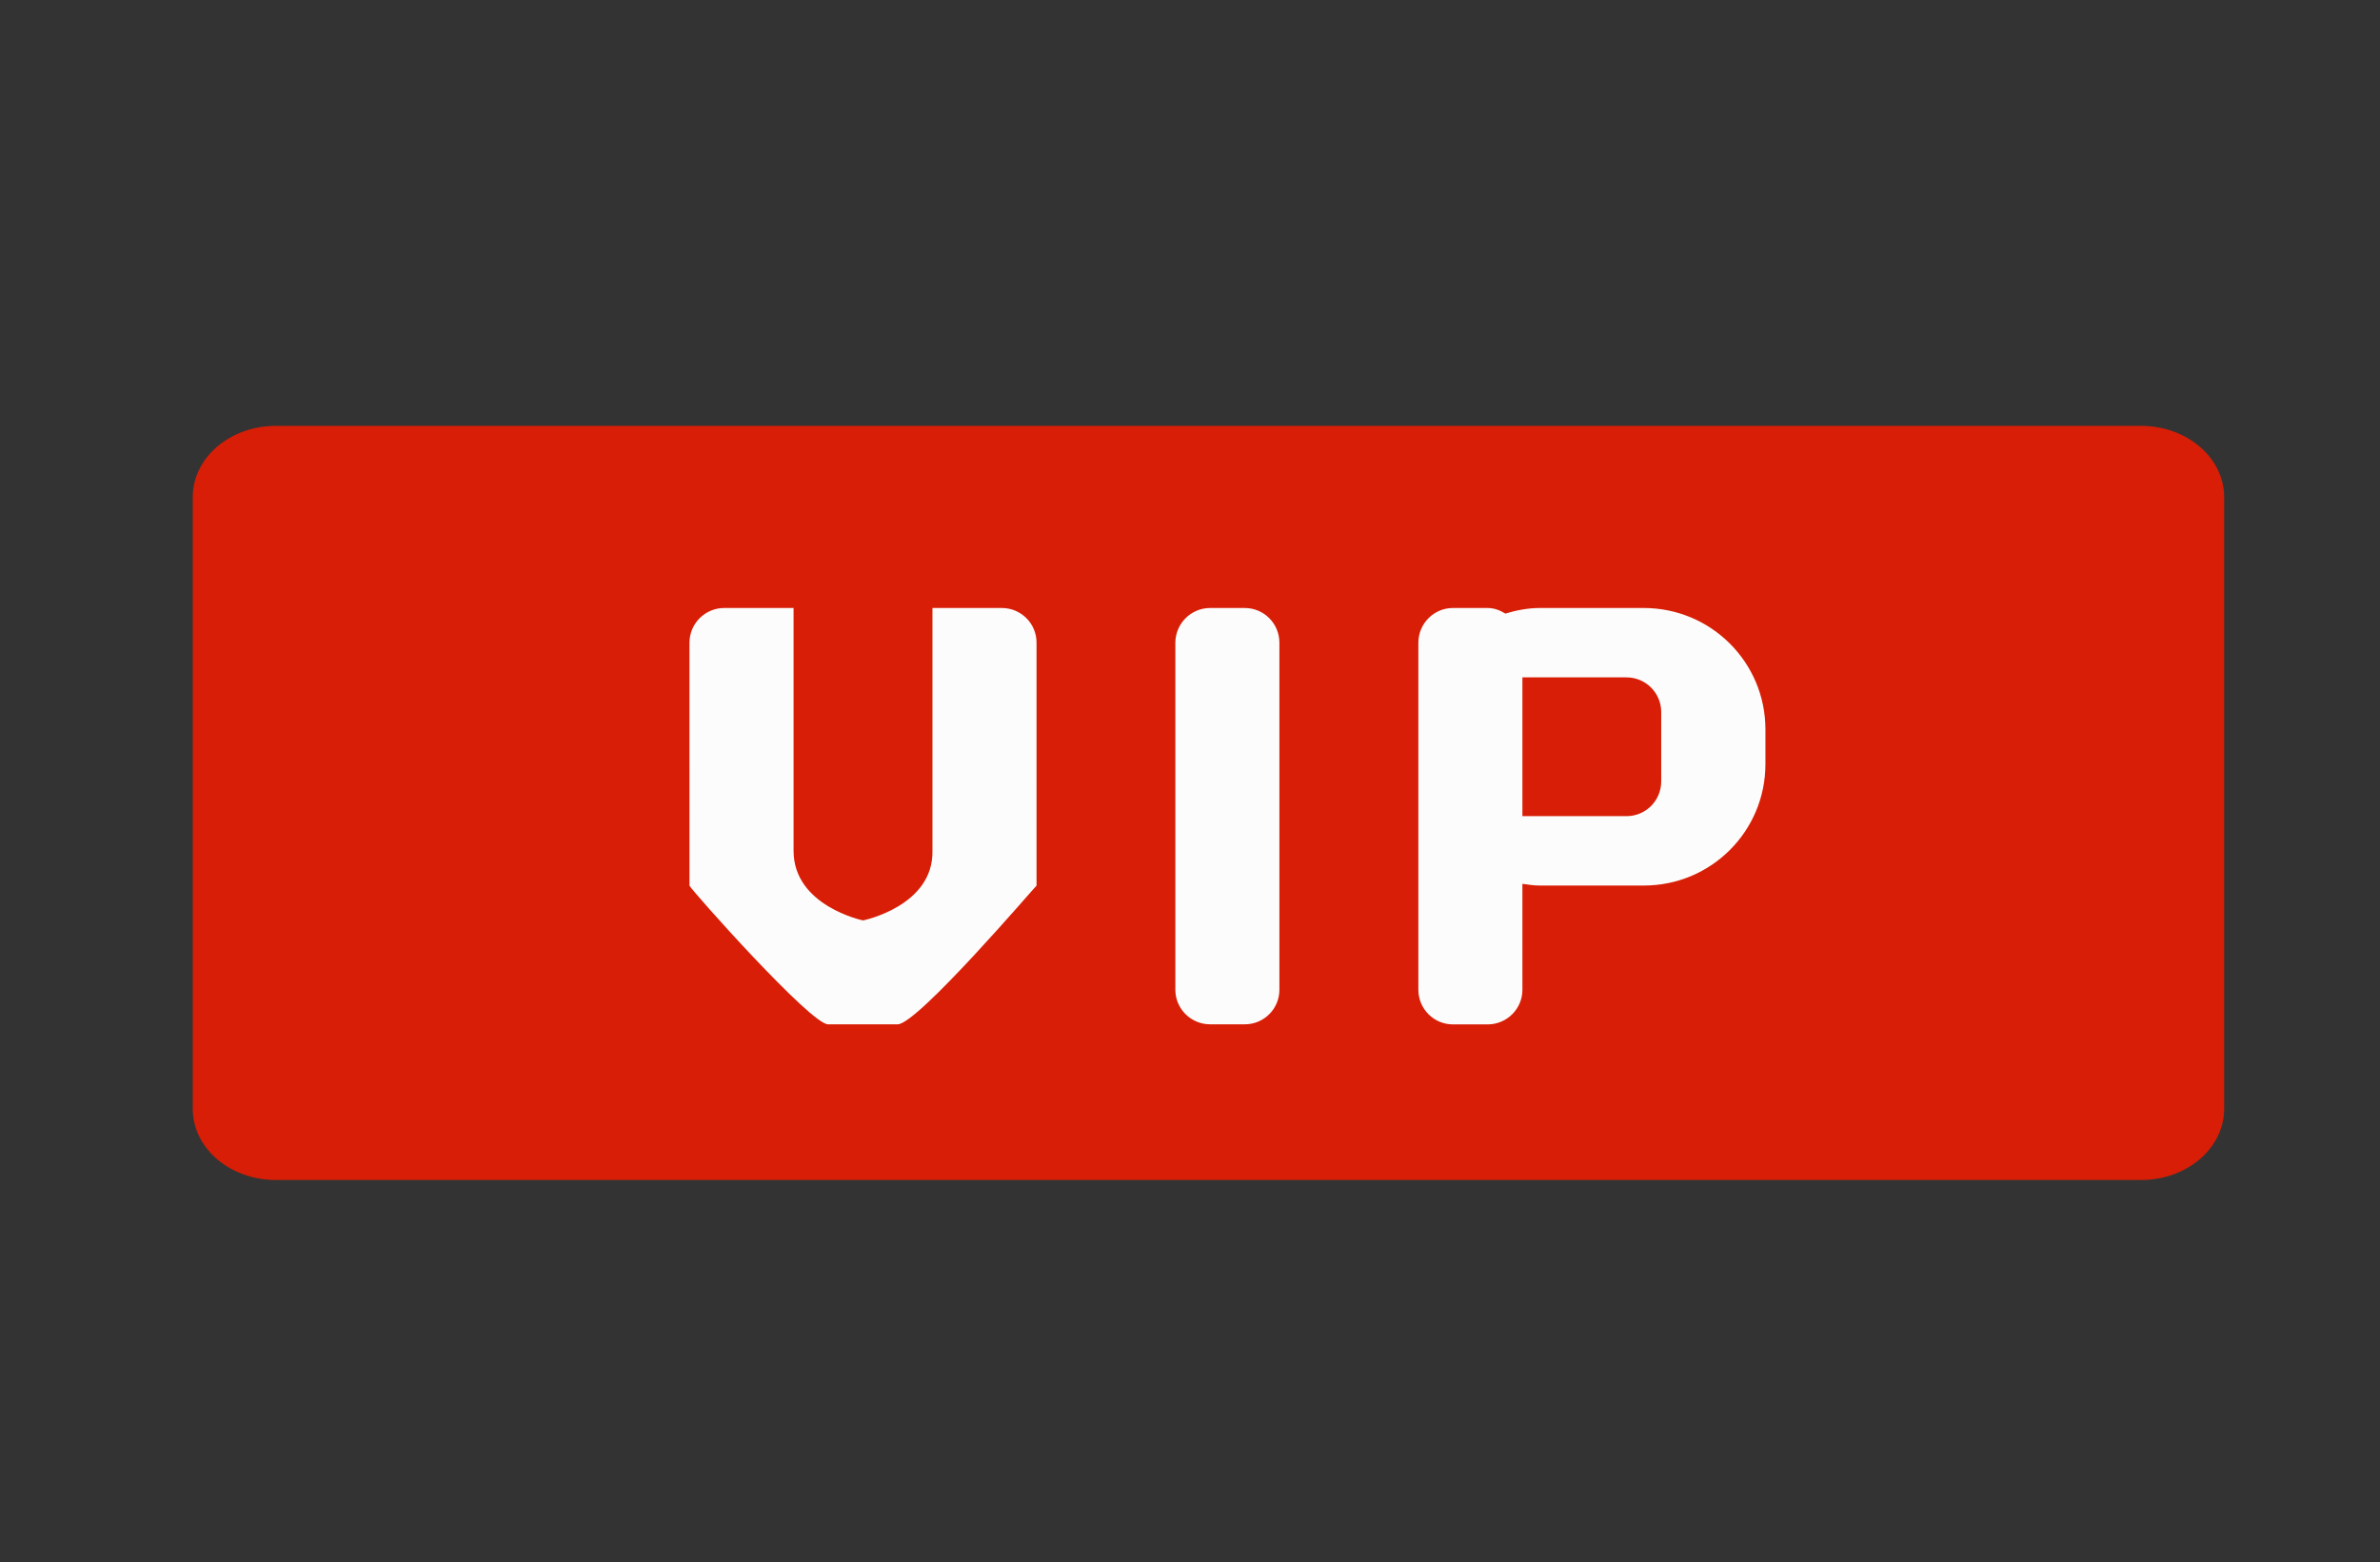
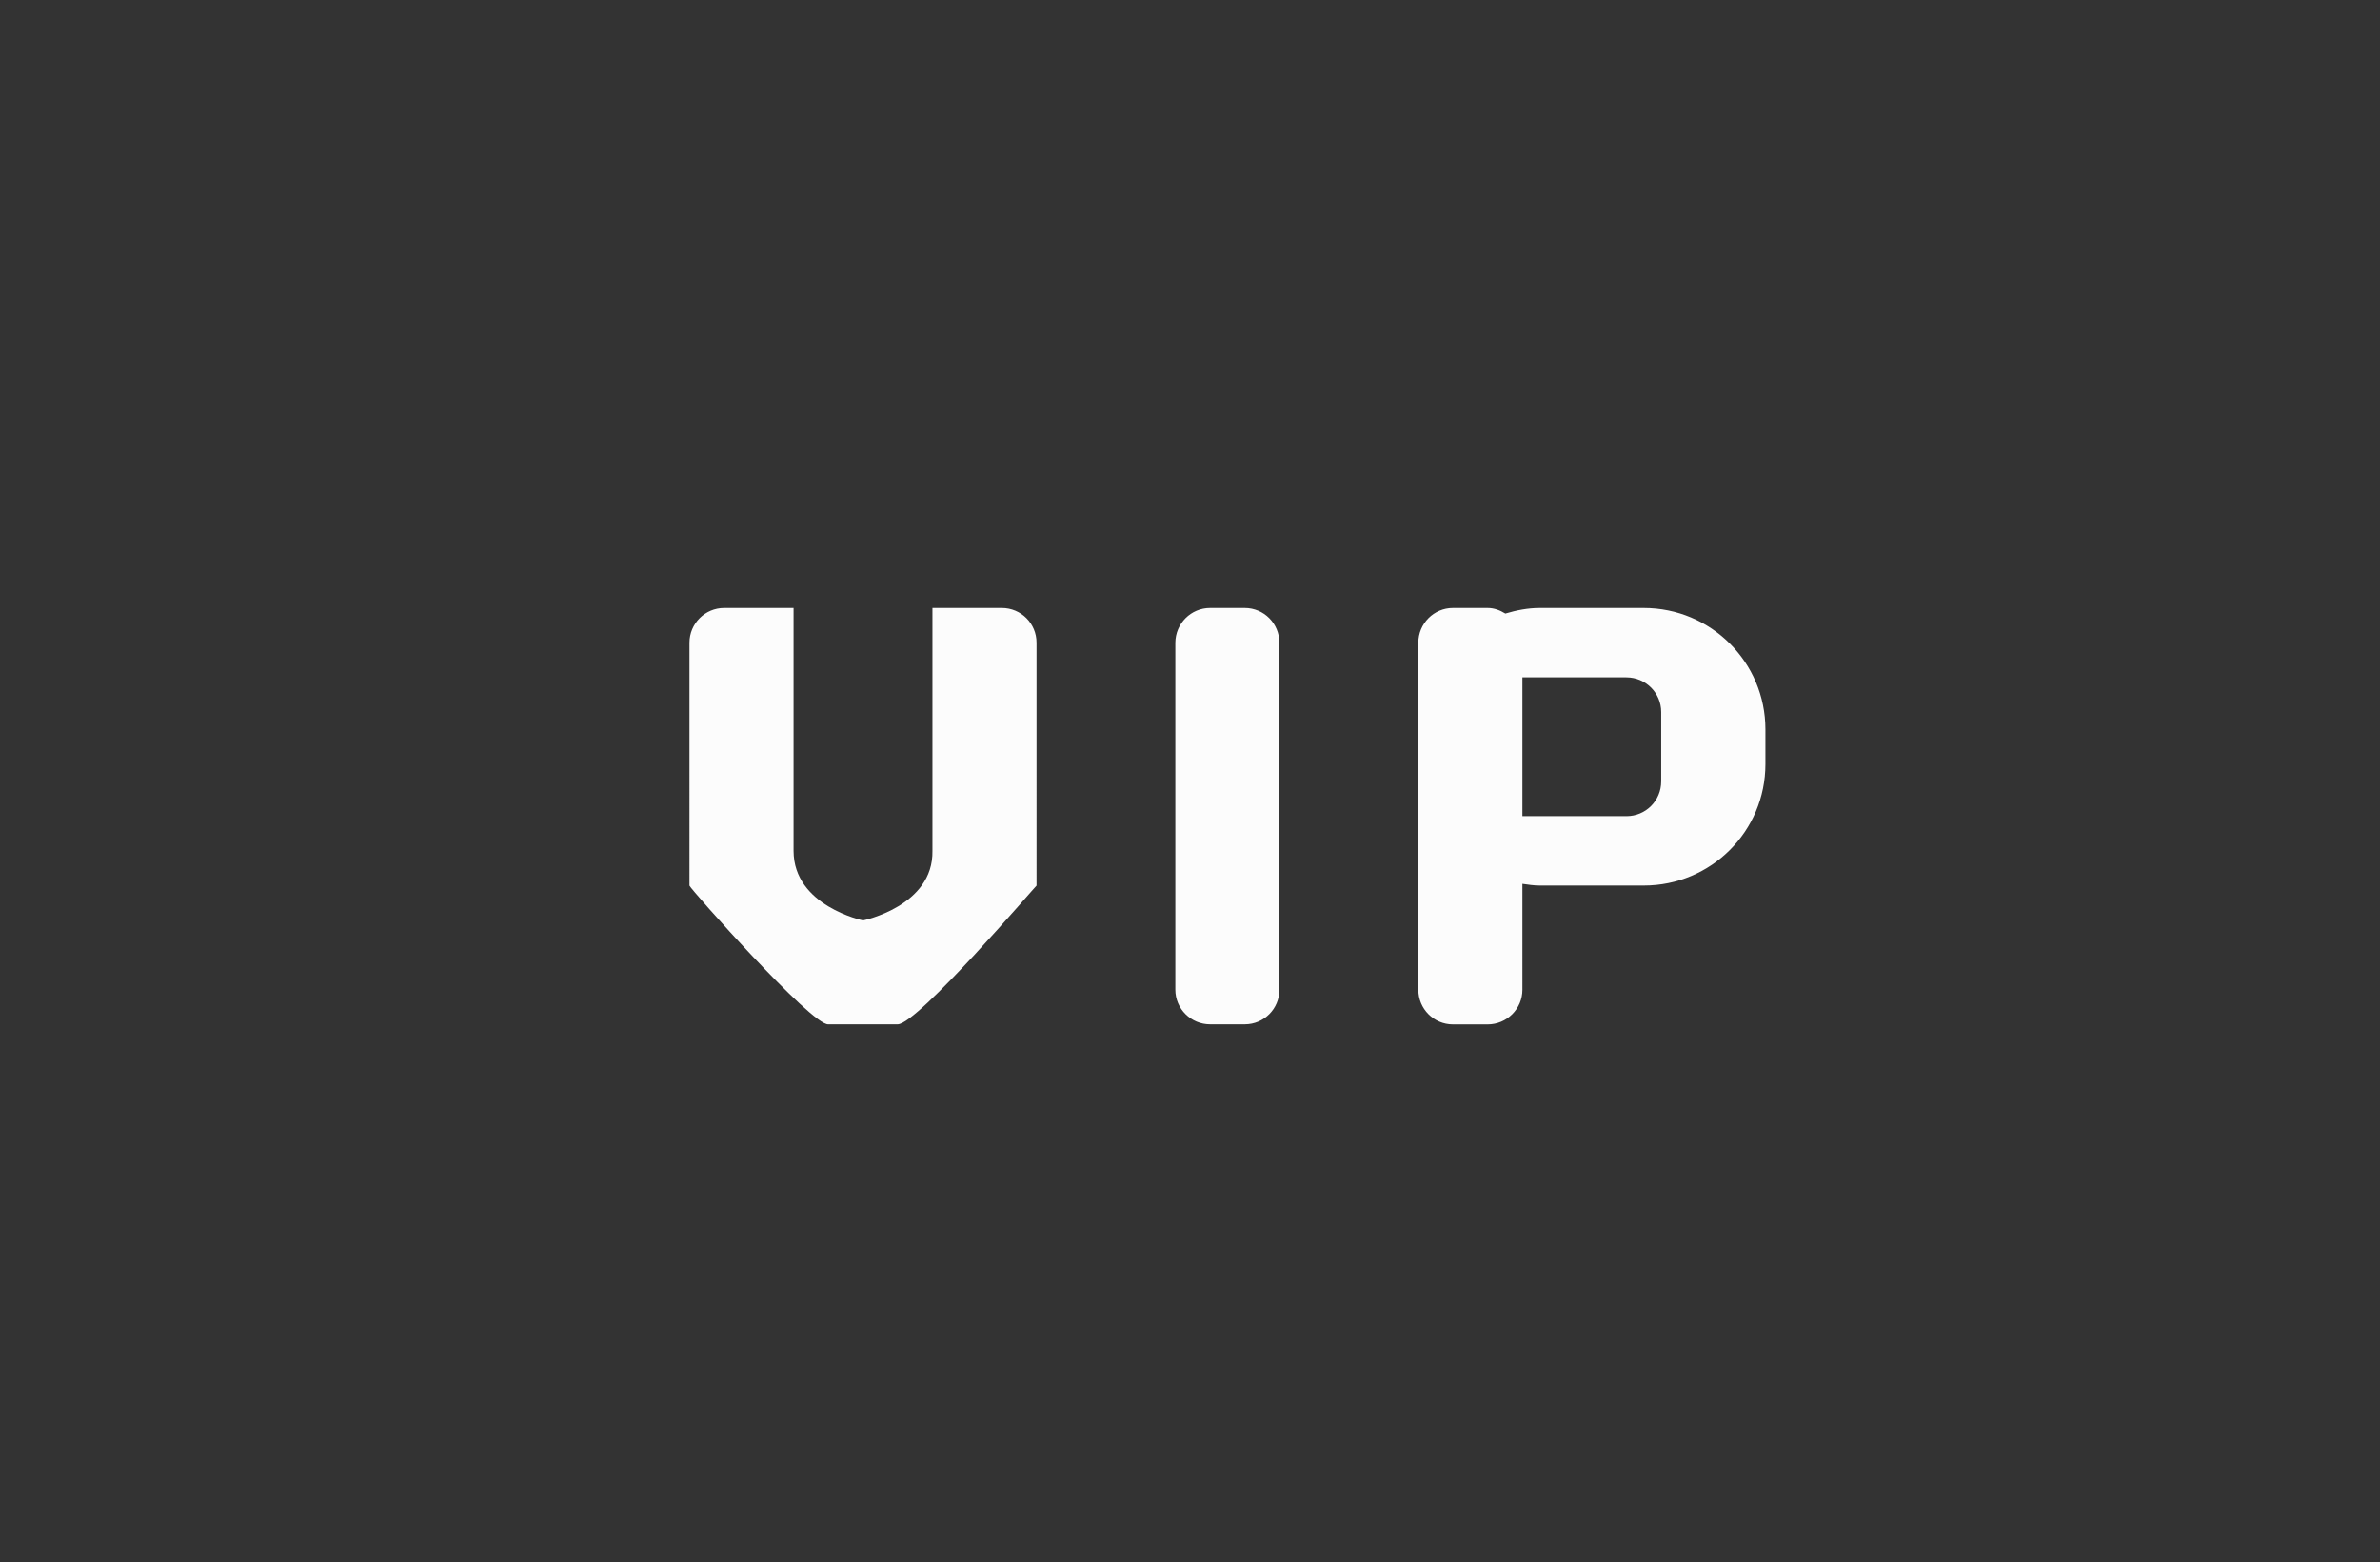
<svg xmlns="http://www.w3.org/2000/svg" t="1720822350430" class="icon" viewBox="0 0 1560 1024" version="1.1" p-id="6135" width="48.75" height="32">
  <rect x="0" y="0" width="1560" height="1024" fill="#333333" stroke="none" />
-   <path d="M1457.85 726.901c0 25.818-24.396 46.658-54.484 46.658H180.826c-30.138 0-54.484-20.841-54.484-46.658V325.867c0-25.769 24.345-46.682 54.484-46.682h1222.539c30.088 0 54.484 20.914 54.484 46.682V726.901z" fill="#d81e06" p-id="6136" data-spm-anchor-id="a313x.manage_type_myprojects.0.i50.6b973a81Sqqb8V" class="selected" />
  <path d="M656.674 398.574h-45.488v159.182c0.736 36.24-45.491 45.642-45.491 45.642s-45.539-9.404-45.539-45.642v-159.182h-45.488c-12.528 0-22.744 10.214-22.744 22.793V580.577c0.738 2.391 80.101 91.739 90.977 90.926h45.488c13.061 0 91.026-91.383 91.026-90.926V421.367c0.051-12.581-10.138-22.793-22.742-22.793zM793.189 398.574h22.693c12.605 0 22.719 10.214 22.719 22.793v227.466c0 12.452-10.064 22.669-22.719 22.669H793.189c-12.553 0-22.793-10.165-22.793-22.669V421.367c0.05-12.581 10.241-22.793 22.793-22.793zM1077.375 398.574H1009.22c-7.777 0-15.401 1.523-22.516 3.659-3.456-2.135-7.319-3.659-11.589-3.659h-22.769c-12.505 0-22.669 10.214-22.669 22.793v227.466c0 12.505 10.114 22.72 22.669 22.72h22.769c12.503 0 22.77-10.114 22.77-22.72V579.405c3.66 0.511 7.522 1.122 11.335 1.122h68.258c44.063 0 79.693-35.577 79.693-79.591V478.163c0-44.014-35.679-79.589-79.795-79.589z m11.485 113.642c0 12.706-10.165 22.82-22.769 22.82H997.885V444.06h68.207c12.604 0 22.769 10.216 22.769 22.72v45.435z" fill="#FCFCFC" p-id="6137" />
</svg>